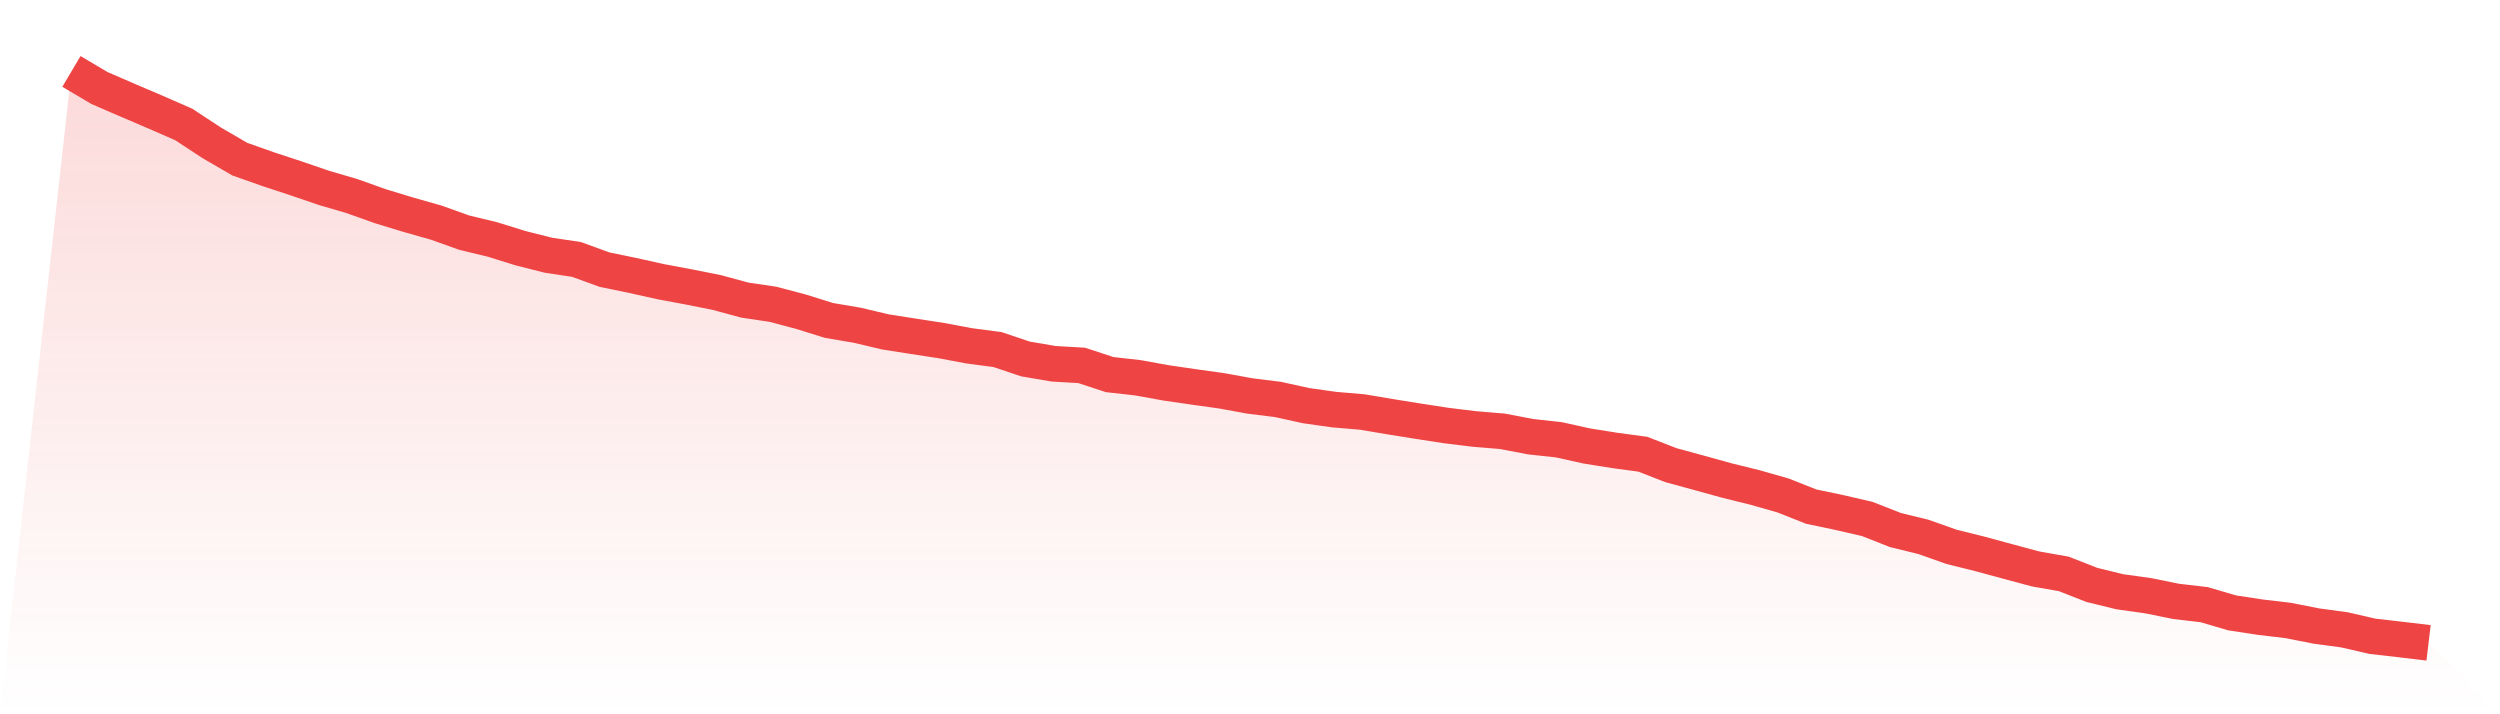
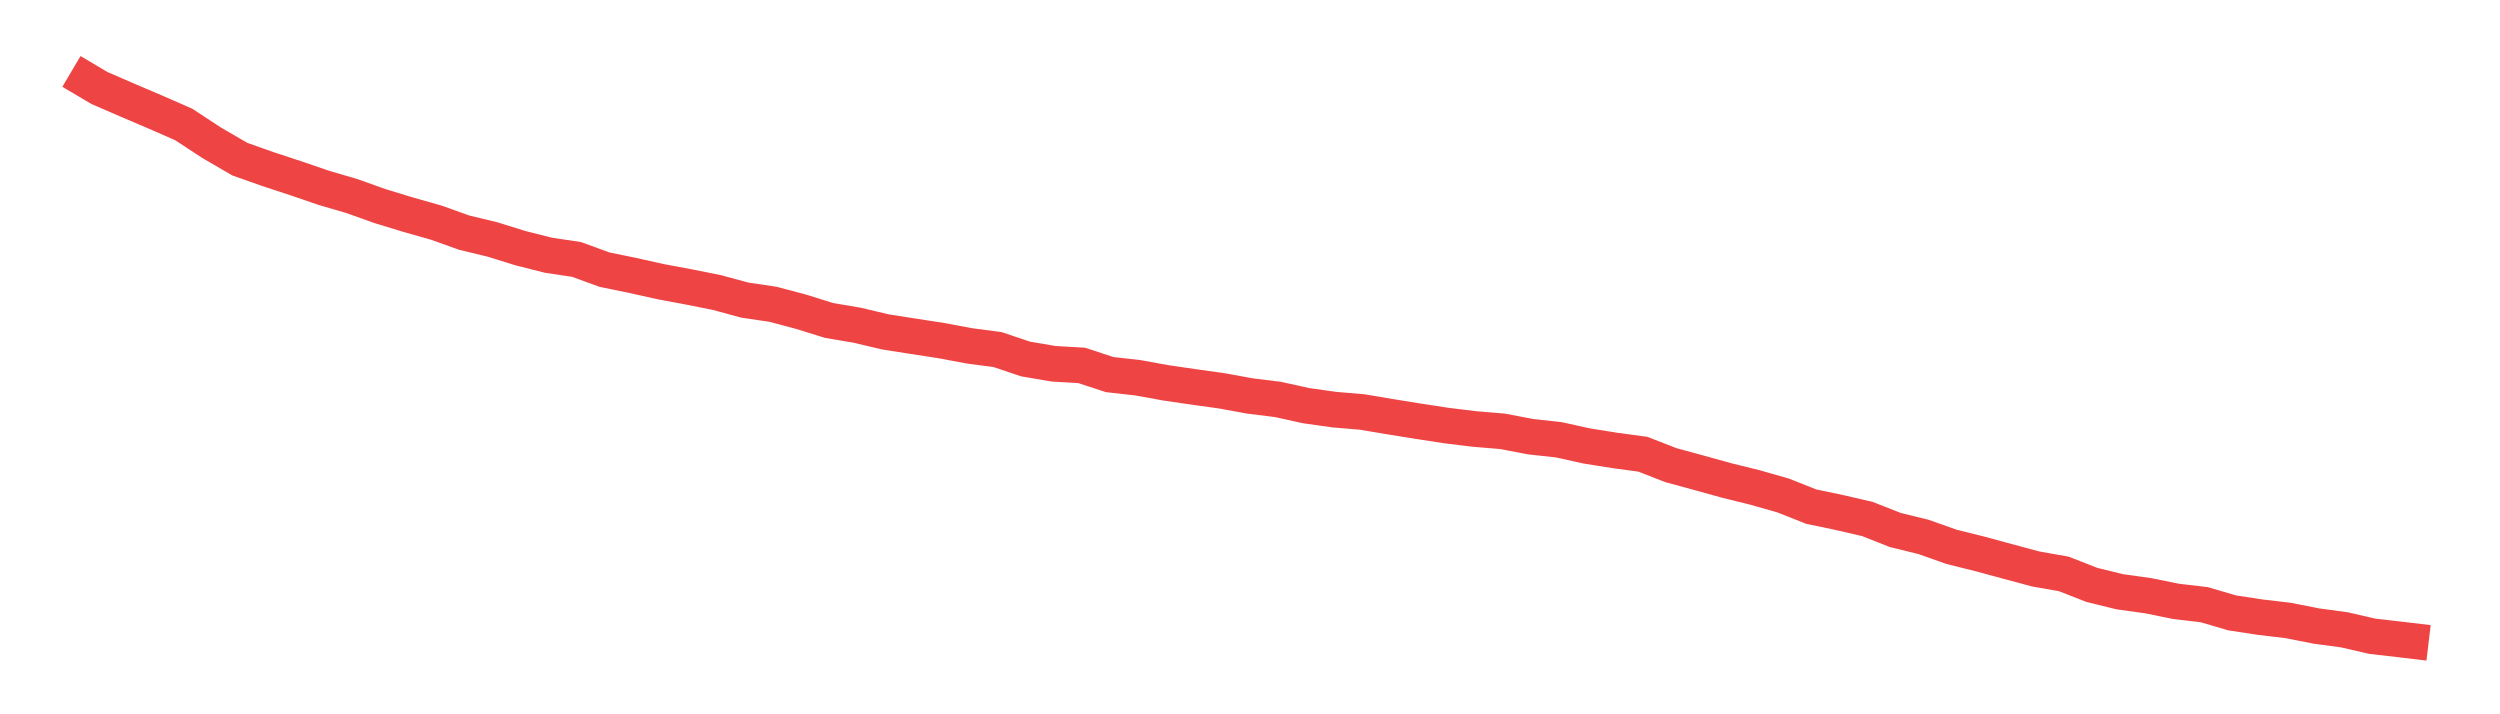
<svg xmlns="http://www.w3.org/2000/svg" viewBox="0 0 140 40">
  <defs>
    <linearGradient id="gradient" x1="0" x2="0" y1="0" y2="1">
      <stop offset="0%" stop-color="#ef4444" stop-opacity="0.2" />
      <stop offset="100%" stop-color="#ef4444" stop-opacity="0" />
    </linearGradient>
  </defs>
-   <path d="M4,4 L4,4 L5.571,4.93 L7.143,5.611 L8.714,6.281 L10.286,6.969 L11.857,7.999 L13.429,8.912 L15,9.468 L16.571,9.985 L18.143,10.523 L19.714,10.982 L21.286,11.544 L22.857,12.022 L24.429,12.468 L26,13.03 L27.571,13.408 L29.143,13.897 L30.714,14.294 L32.286,14.529 L33.857,15.101 L35.429,15.424 L37,15.774 L38.571,16.067 L40.143,16.381 L41.714,16.807 L43.286,17.04 L44.857,17.457 L46.429,17.946 L48,18.212 L49.571,18.585 L51.143,18.832 L52.714,19.073 L54.286,19.368 L55.857,19.575 L57.429,20.103 L59,20.371 L60.571,20.462 L62.143,20.978 L63.714,21.154 L65.286,21.439 L66.857,21.668 L68.429,21.888 L70,22.175 L71.571,22.37 L73.143,22.717 L74.714,22.939 L76.286,23.072 L77.857,23.337 L79.429,23.589 L81,23.831 L82.571,24.023 L84.143,24.154 L85.714,24.455 L87.286,24.626 L88.857,24.974 L90.429,25.225 L92,25.437 L93.571,26.049 L95.143,26.477 L96.714,26.912 L98.286,27.3 L99.857,27.748 L101.429,28.371 L103,28.7 L104.571,29.063 L106.143,29.682 L107.714,30.067 L109.286,30.623 L110.857,31.014 L112.429,31.44 L114,31.862 L115.571,32.139 L117.143,32.754 L118.714,33.14 L120.286,33.358 L121.857,33.677 L123.429,33.861 L125,34.321 L126.571,34.561 L128.143,34.747 L129.714,35.058 L131.286,35.27 L132.857,35.632 L134.429,35.812 L136,36 L140,40 L0,40 z" fill="url(#gradient)" />
  <path d="M4,4 L4,4 L5.571,4.93 L7.143,5.611 L8.714,6.281 L10.286,6.969 L11.857,7.999 L13.429,8.912 L15,9.468 L16.571,9.985 L18.143,10.523 L19.714,10.982 L21.286,11.544 L22.857,12.022 L24.429,12.468 L26,13.03 L27.571,13.408 L29.143,13.897 L30.714,14.294 L32.286,14.529 L33.857,15.101 L35.429,15.424 L37,15.774 L38.571,16.067 L40.143,16.381 L41.714,16.807 L43.286,17.04 L44.857,17.457 L46.429,17.946 L48,18.212 L49.571,18.585 L51.143,18.832 L52.714,19.073 L54.286,19.368 L55.857,19.575 L57.429,20.103 L59,20.371 L60.571,20.462 L62.143,20.978 L63.714,21.154 L65.286,21.439 L66.857,21.668 L68.429,21.888 L70,22.175 L71.571,22.37 L73.143,22.717 L74.714,22.939 L76.286,23.072 L77.857,23.337 L79.429,23.589 L81,23.831 L82.571,24.023 L84.143,24.154 L85.714,24.455 L87.286,24.626 L88.857,24.974 L90.429,25.225 L92,25.437 L93.571,26.049 L95.143,26.477 L96.714,26.912 L98.286,27.3 L99.857,27.748 L101.429,28.371 L103,28.7 L104.571,29.063 L106.143,29.682 L107.714,30.067 L109.286,30.623 L110.857,31.014 L112.429,31.44 L114,31.862 L115.571,32.139 L117.143,32.754 L118.714,33.14 L120.286,33.358 L121.857,33.677 L123.429,33.861 L125,34.321 L126.571,34.561 L128.143,34.747 L129.714,35.058 L131.286,35.27 L132.857,35.632 L134.429,35.812 L136,36" fill="none" stroke="#ef4444" stroke-width="2" />
</svg>